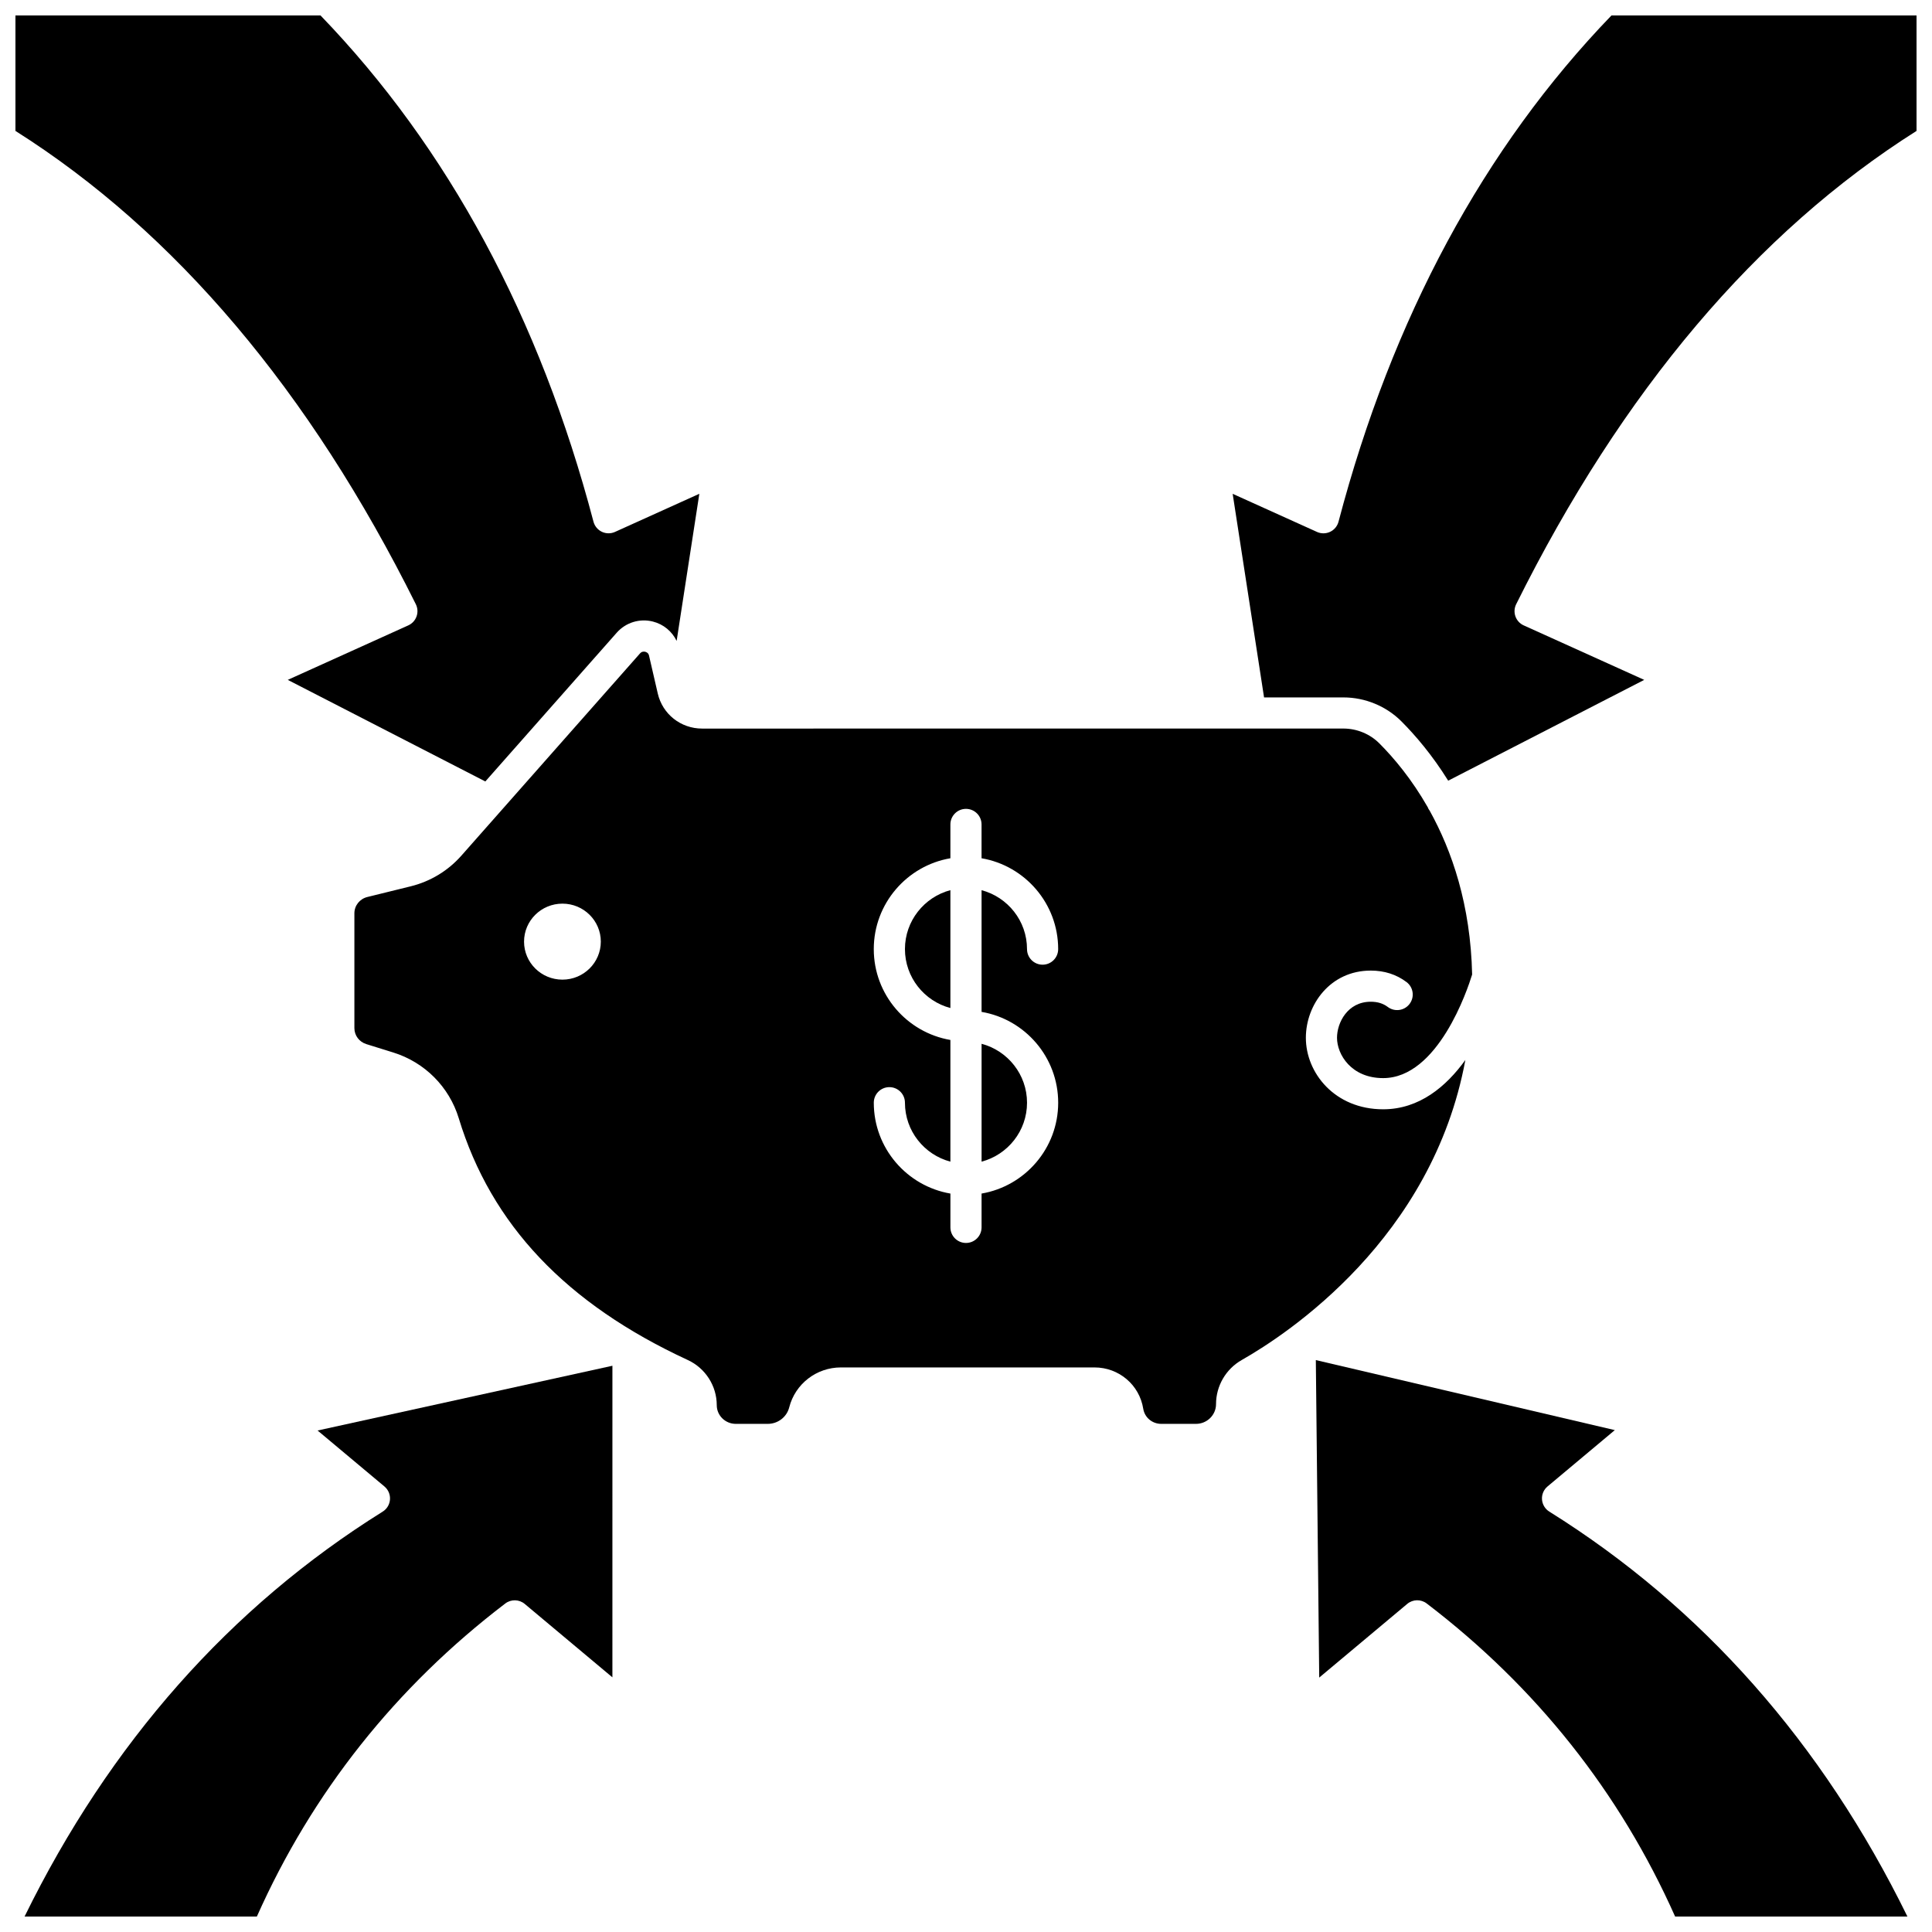
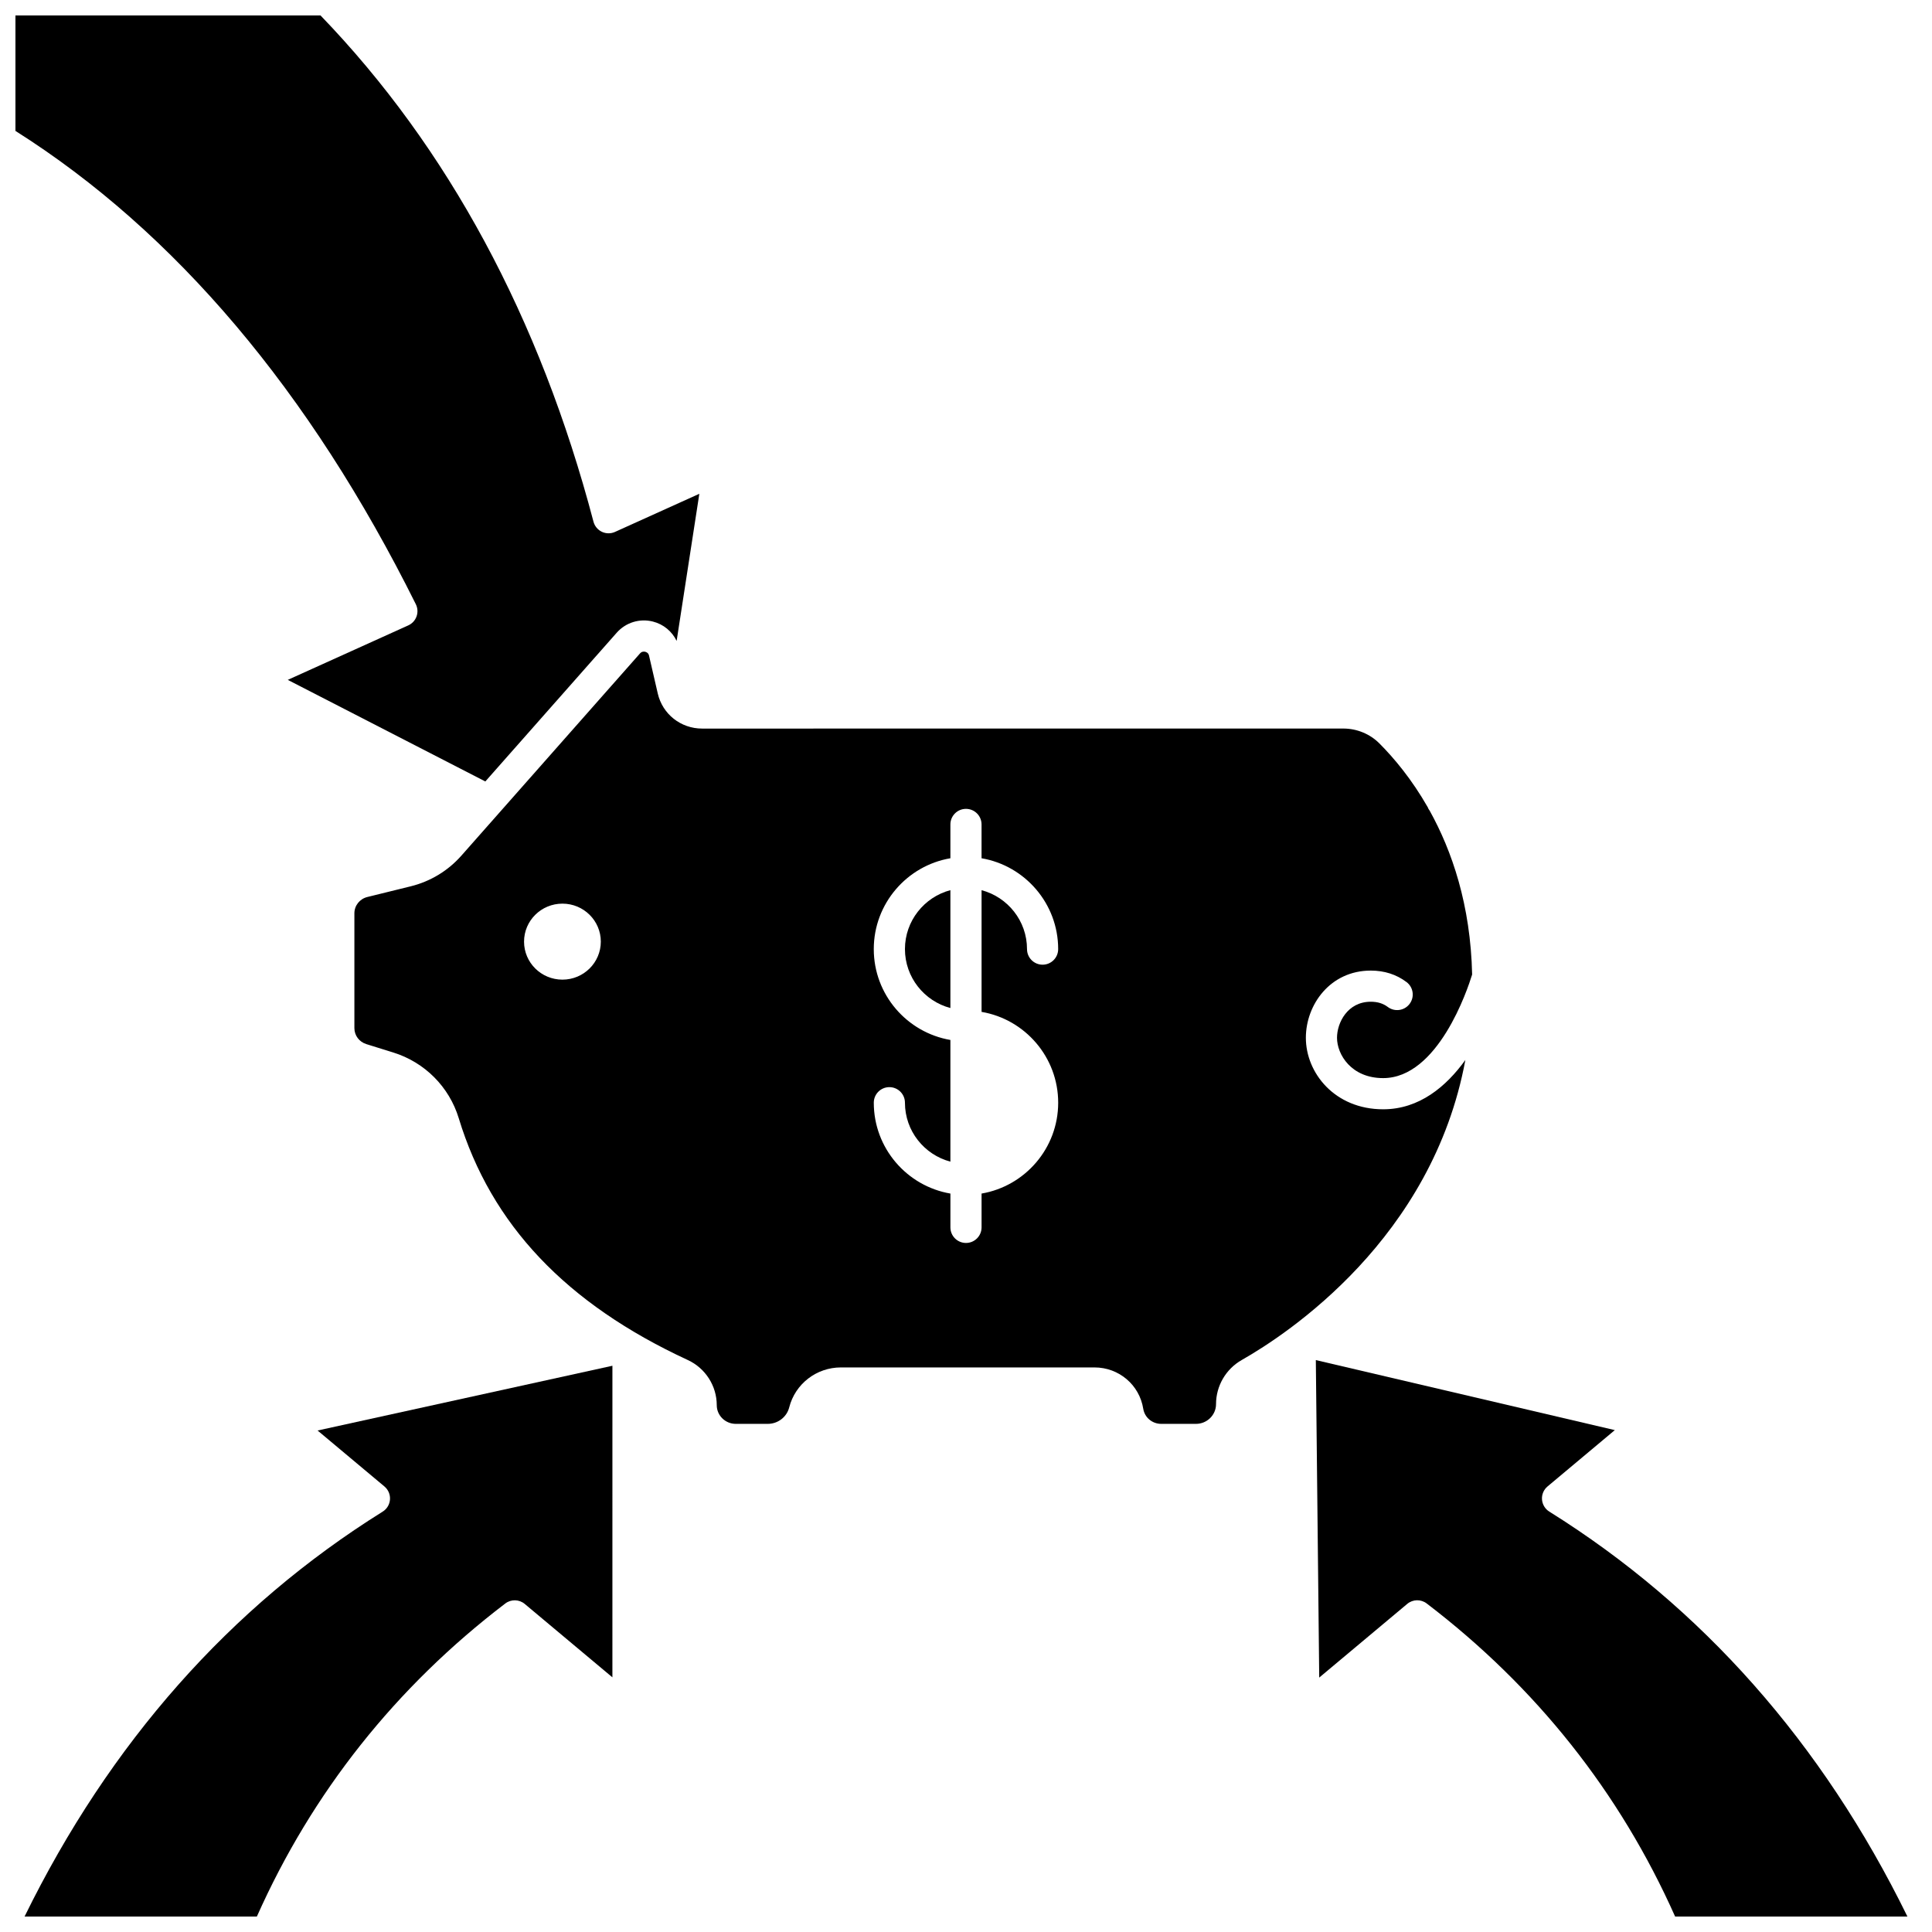
<svg xmlns="http://www.w3.org/2000/svg" width="800px" height="800px" version="1.1" viewBox="144 144 512 512">
  <defs>
    <clipPath id="d">
      <path d="m150 505h157v146.9h-157z" />
    </clipPath>
    <clipPath id="c">
      <path d="m148.09 148.09h181.91v203.91h-181.91z" />
    </clipPath>
    <clipPath id="b">
-       <path d="m470 148.09h181.9v202.91h-181.9z" />
-     </clipPath>
+       </clipPath>
    <clipPath id="a">
      <path d="m492 504h158v147.9h-158z" />
    </clipPath>
  </defs>
  <g clip-path="url(#d)">
    <path d="m245.88 537.93c1.016 0.852 1.559 2.133 1.469 3.453-0.094 1.32-0.809 2.516-1.934 3.215-40.453 25.258-72.355 61.34-94.906 107.31h61.562c14.668-32.914 36.805-60.816 65.836-82.965 1.535-1.172 3.676-1.121 5.156 0.117l23.23 19.449 0.004-82.57-78.133 17.16z" />
  </g>
-   <path d="m404.13 451.85c6.922-1.832 12.043-8.129 12.043-15.617s-5.121-13.785-12.043-15.617z" />
  <g clip-path="url(#c)">
    <path d="m254.2 304.13c0.5 1.004 0.57 2.168 0.191 3.227-0.375 1.055-1.168 1.914-2.188 2.375l-31.941 14.441 52.355 26.922 34.816-39.414c2.402-2.719 6.082-3.852 9.609-2.957 2.801 0.711 5.059 2.609 6.273 5.129l6.016-38.992-22.355 10.105c-1.109 0.5-2.379 0.488-3.477-0.035-1.098-0.523-1.91-1.504-2.219-2.676-14.219-54.012-38.555-99.141-72.34-134.16h-80.848v30.598c42.336 26.777 78.023 68.965 106.11 125.44z" />
  </g>
  <path d="m383.82 395.52c0 7.488 5.121 13.785 12.043 15.617v-31.238c-6.918 1.836-12.043 8.133-12.043 15.621z" />
  <g clip-path="url(#b)">
-     <path d="m571.06 148.09c-33.789 35.023-58.121 80.152-72.34 134.17-0.309 1.176-1.121 2.156-2.219 2.676-1.098 0.523-2.367 0.535-3.477 0.035l-22.355-10.105 8.32 53.957h21.035c5.742 0 11.348 2.316 15.379 6.359 3.695 3.707 8.156 8.918 12.383 15.707l51.949-26.715-31.941-14.441c-1.023-0.461-1.812-1.32-2.188-2.375-0.375-1.059-0.309-2.219 0.191-3.227 28.082-56.477 63.77-98.664 106.11-125.44v-30.598z" />
-   </g>
+     </g>
  <g clip-path="url(#a)">
    <path d="m554.58 544.59c-1.121-0.699-1.84-1.898-1.934-3.215-0.094-1.32 0.453-2.602 1.469-3.453l17.828-14.926-79.234-18.559 0.898 84.141 23.324-19.527c1.48-1.238 3.621-1.289 5.156-0.117 29.031 22.148 51.168 50.051 65.836 82.965h61.562c-22.547-45.969-54.453-82.051-94.906-107.31z" />
  </g>
  <path d="m532.34 424.9c-5.055 7.016-12.191 13.074-21.789 13.074-12.824 0-20.484-9.633-20.484-18.949 0-8.754 6.434-17.809 17.203-17.809 3.617 0 6.805 1.027 9.48 3.047 1.82 1.375 2.18 3.965 0.801 5.785-1.375 1.82-3.965 2.176-5.785 0.801-1.227-0.926-2.695-1.379-4.5-1.379-6.168 0-8.945 5.586-8.945 9.551 0 4.438 3.793 10.688 12.223 10.688 14.543 0 22.375-23.492 23.586-27.449-0.402-18.453-5.352-32.801-11.262-43.441-0.133-0.18-0.262-0.371-0.367-0.578-0.043-0.086-0.066-0.176-0.102-0.262-4.289-7.519-9.02-13.133-12.852-16.973-2.492-2.5-5.965-3.934-9.527-3.934l-169.95 0.008c-5.66 0-10.496-3.828-11.758-9.309l-2.32-10.055c-0.156-0.68-0.684-0.906-0.984-0.984-0.309-0.078-0.902-0.129-1.387 0.418l-47.348 53.602c-3.562 4.031-8.219 6.848-13.465 8.141l-11.461 2.824c-2.019 0.496-3.43 2.273-3.43 4.316v30.426c0 1.949 1.27 3.652 3.164 4.242l7.152 2.227c8.328 2.594 14.809 9.102 17.34 17.41 8.582 28.195 28.441 49.16 60.719 64.094 4.648 2.152 7.656 6.844 7.656 11.957 0 2.731 2.262 4.953 5.043 4.953h8.461c2.699 0 5.043-1.797 5.699-4.371 1.59-6.234 7.227-10.586 13.699-10.586h67.195c6.473 0 11.906 4.606 12.926 10.953 0.371 2.32 2.379 4.004 4.769 4.004h9.199c2.934 0 5.32-2.344 5.32-5.227 0-4.824 2.609-9.305 6.812-11.695 12.262-6.965 50.527-32.242 59.266-79.52zm-239.29-21.285c-5.617 0-10.172-4.508-10.172-10.07s4.555-10.07 10.172-10.07c5.617 0 10.172 4.508 10.172 10.07-0.004 5.562-4.559 10.07-10.172 10.07zm131.38 32.617c0 12.062-8.789 22.105-20.305 24.074v8.961c0 2.281-1.848 4.129-4.129 4.129s-4.129-1.848-4.129-4.129v-8.961c-11.512-1.969-20.305-12.012-20.305-24.074 0-2.281 1.848-4.129 4.129-4.129s4.129 1.848 4.129 4.129c0 7.488 5.121 13.785 12.043 15.617v-32.25c-11.512-1.969-20.305-12.012-20.305-24.074 0-12.066 8.789-22.109 20.305-24.078v-8.961c0-2.281 1.848-4.129 4.129-4.129s4.129 1.848 4.129 4.129v8.961c11.512 1.969 20.305 12.012 20.305 24.078 0 2.281-1.848 4.129-4.129 4.129s-4.129-1.848-4.129-4.129c0-7.488-5.121-13.785-12.043-15.617v32.25c11.516 1.965 20.305 12.008 20.305 24.074z" />
</svg>